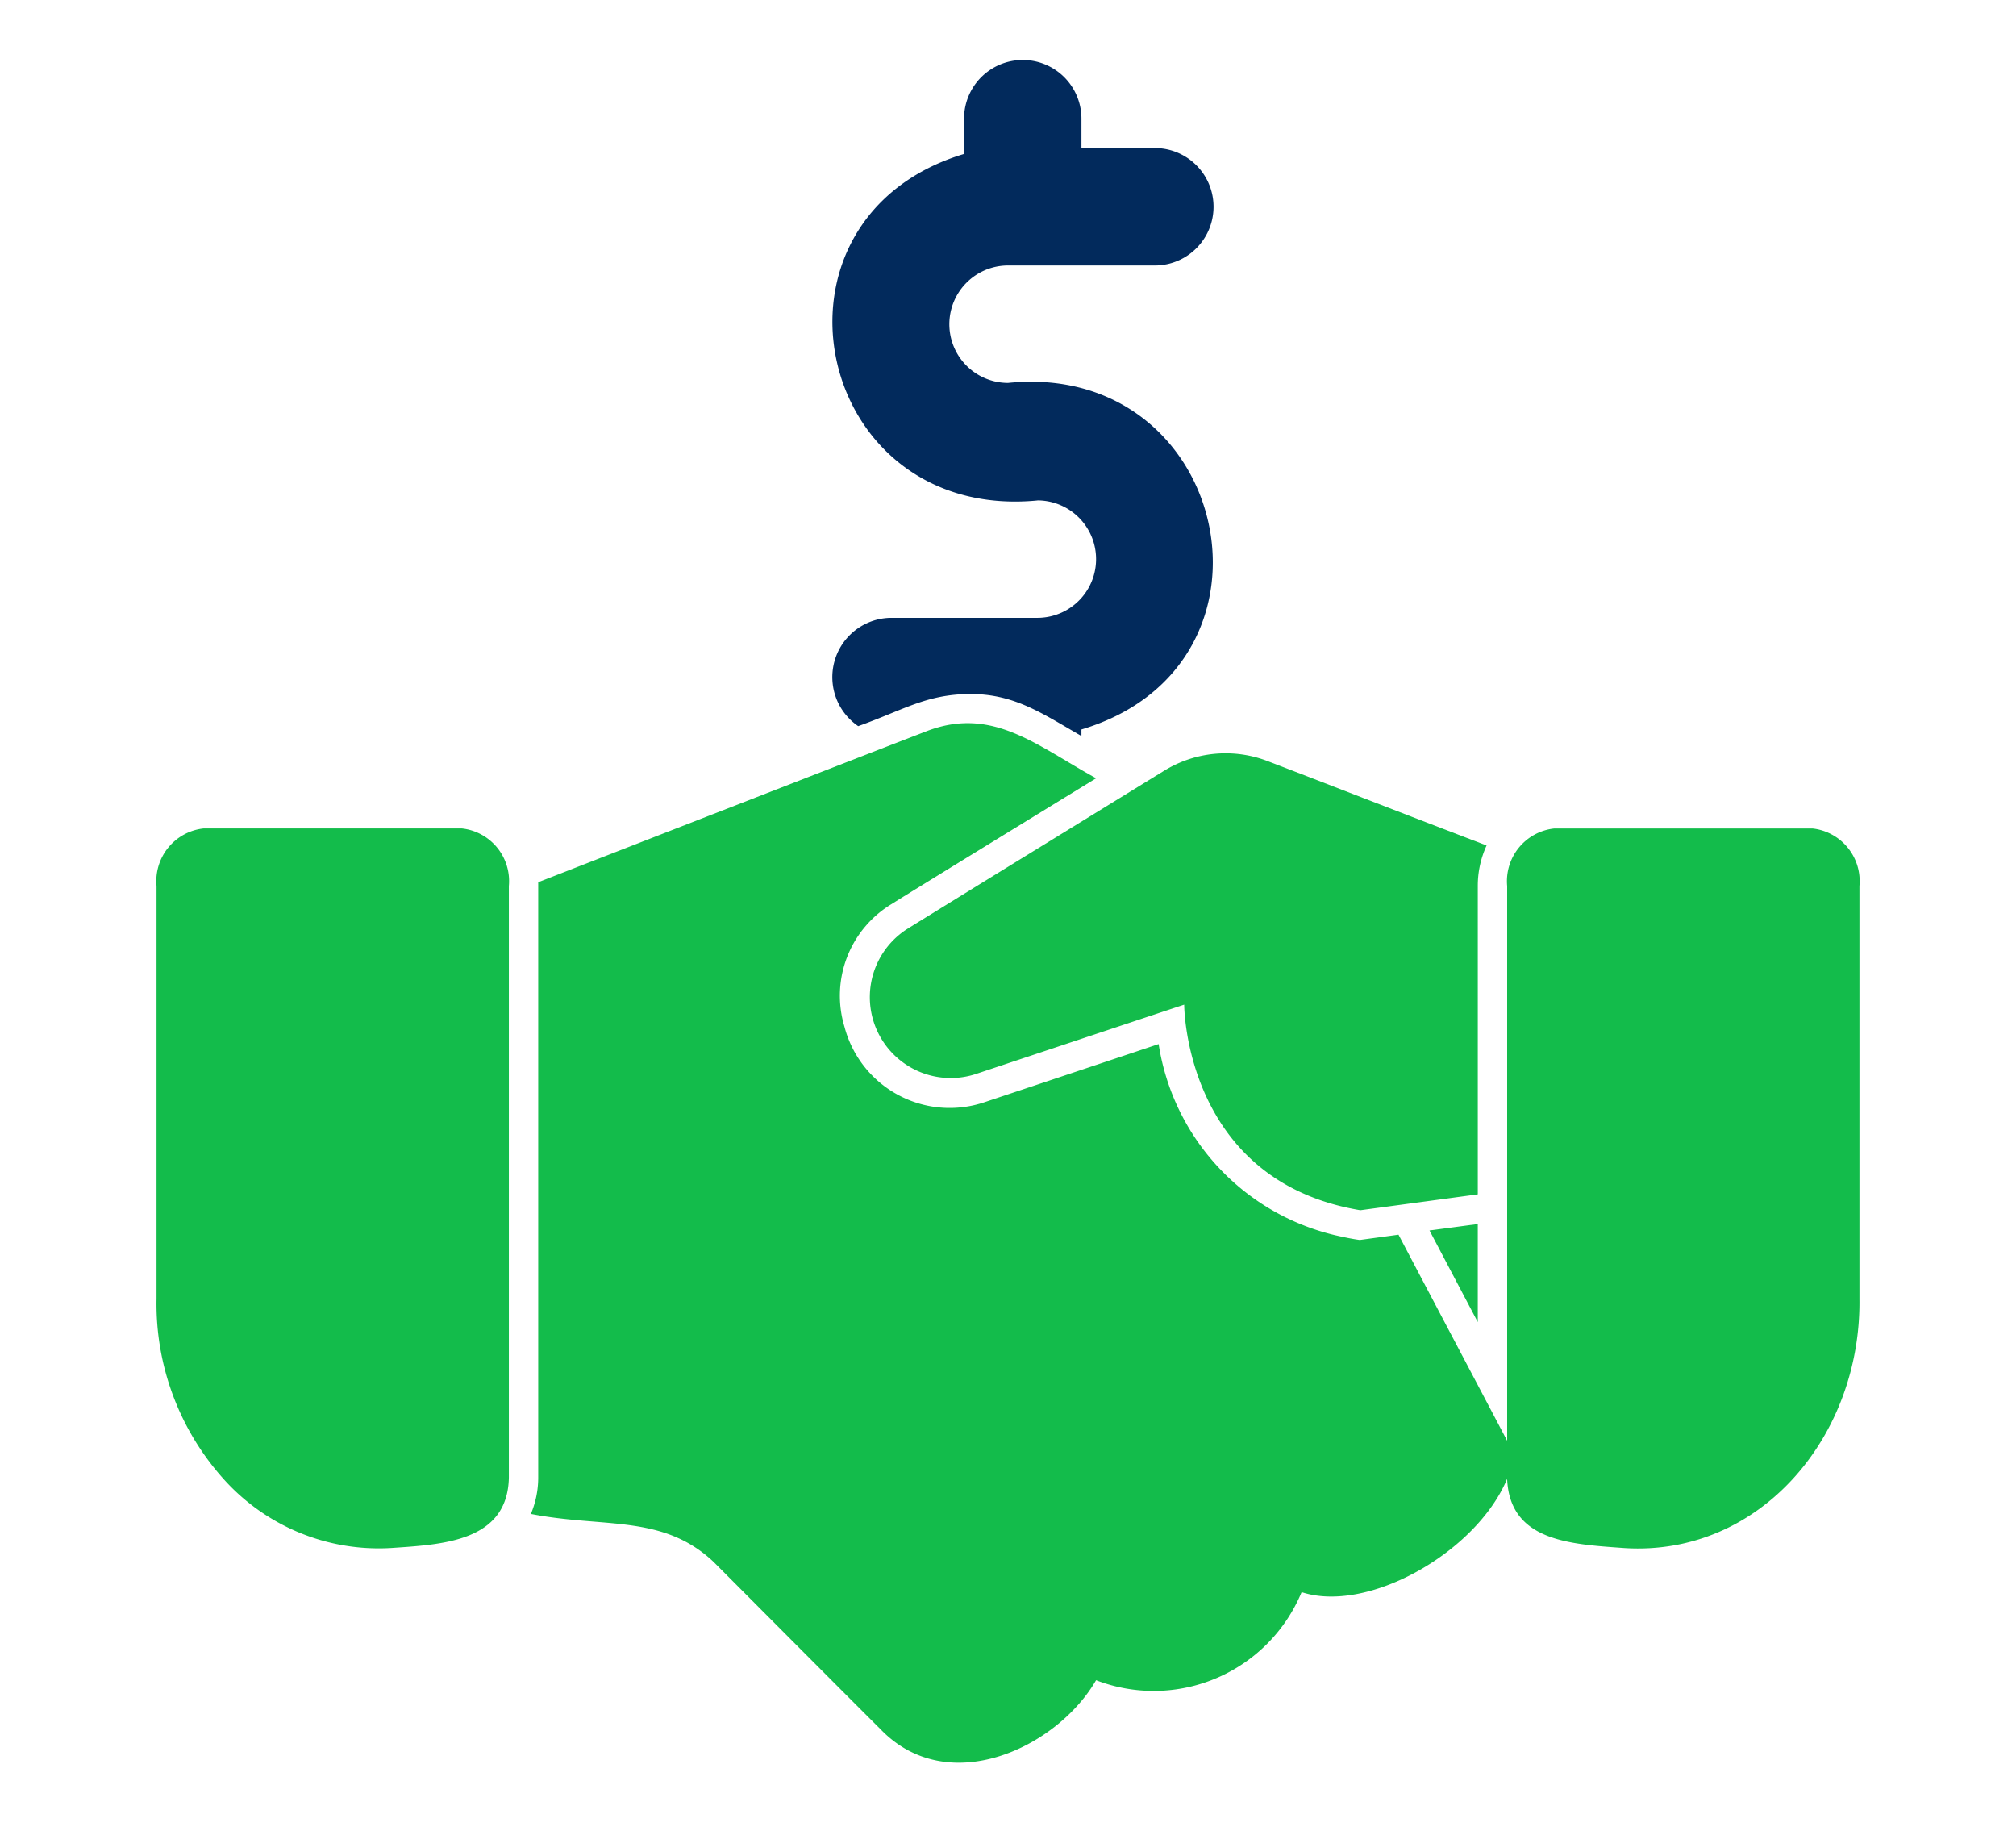
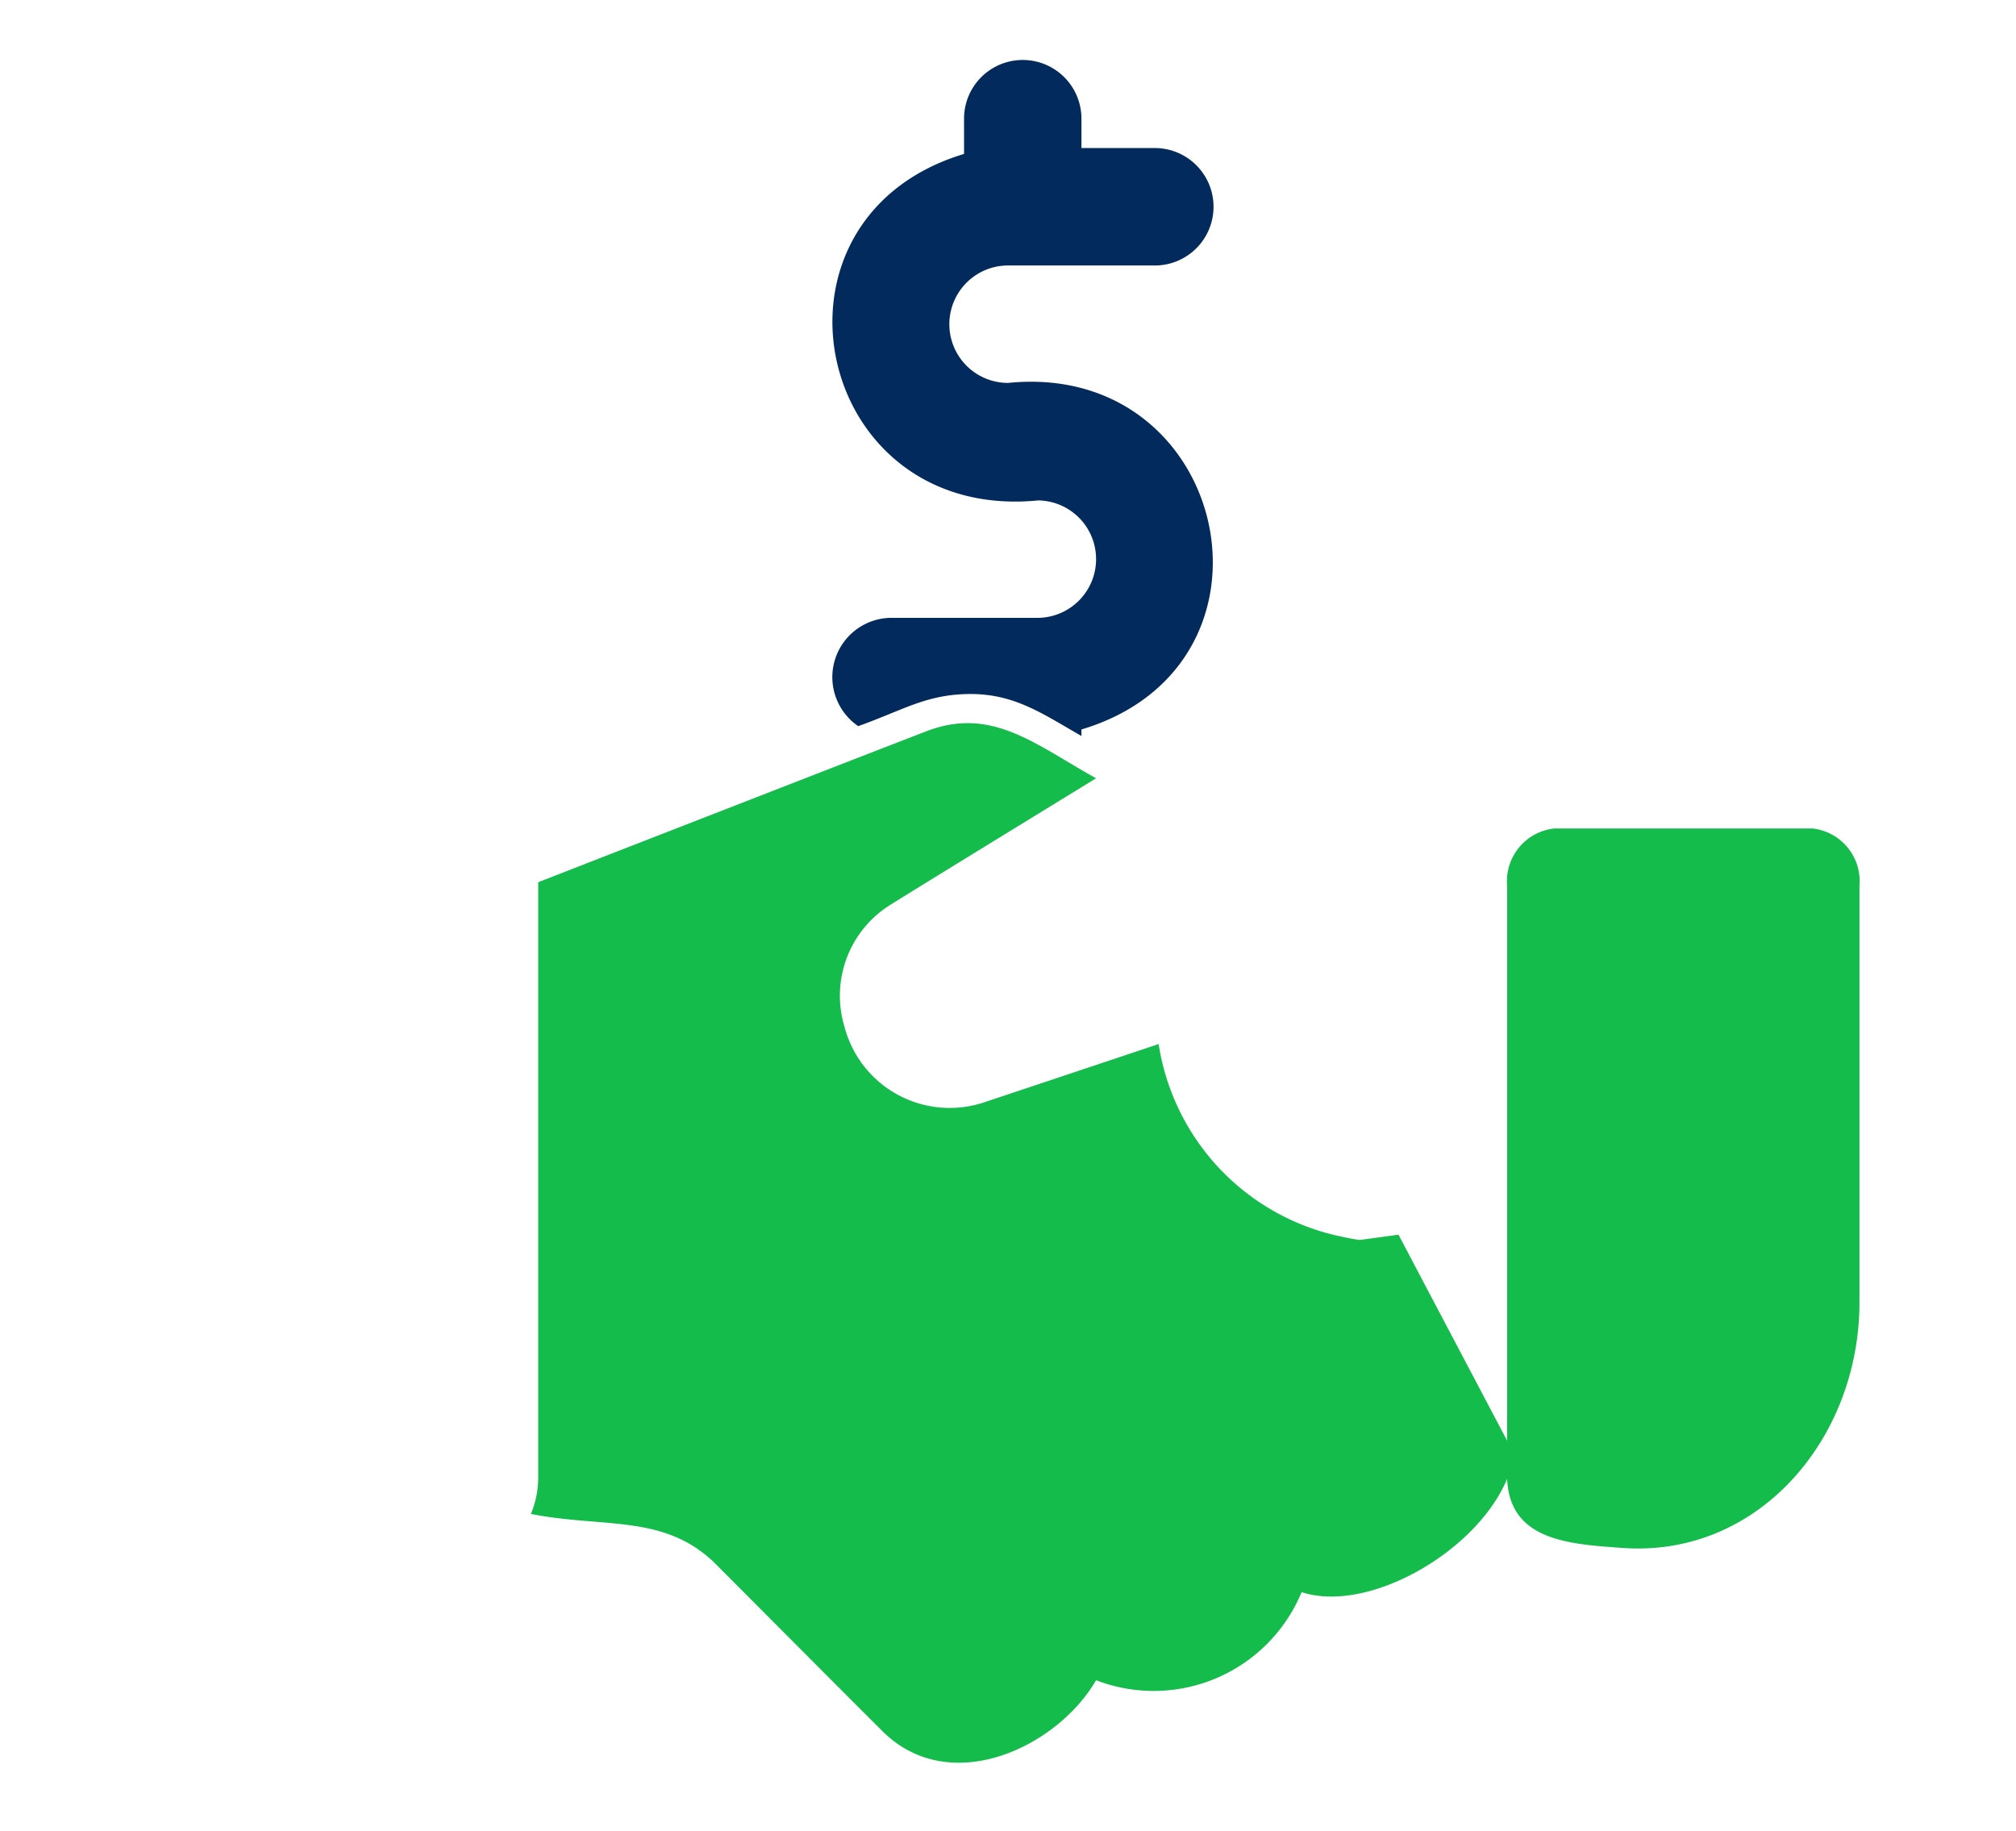
<svg xmlns="http://www.w3.org/2000/svg" id="Pós_pago" data-name="Pós pago" width="261" height="237" viewBox="0 0 261 237">
-   <rect id="Retângulo_2058" data-name="Retângulo 2058" width="261" height="237" fill="#fff" />
-   <path id="Caminho_1057" data-name="Caminho 1057" d="M481.863,373.1l-6.25.831,6.25,11.857Z" transform="translate(-290.543 -214.67)" fill="#13bc4b" />
-   <path id="Caminho_1058" data-name="Caminho 1058" d="M135.745,255.239H102.294a6.861,6.861,0,0,0-6.082,7.45v53.448a33.942,33.942,0,0,0,8.78,23.415,26.968,26.968,0,0,0,21.63,8.819c6.579-.453,15.042-.8,15.205-9.123v-76.56a6.861,6.861,0,0,0-6.082-7.45Z" transform="translate(-75.947 -148.012)" fill="#13bc4b" />
  <g id="Grupo_1393" data-name="Grupo 1393" transform="translate(68.729 7.853)">
    <path id="Caminho_788" data-name="Caminho 788" d="M324.194,83.406a7.6,7.6,0,0,1,0,15.2H305.188A7.676,7.676,0,0,0,301,112.623c5.885-2.1,8.775-4.093,14.343-4.158,5.8-.051,9.364,2.449,14.555,5.437v-.847c27.883-8.351,19.2-47.766-9.5-44.855a7.6,7.6,0,0,1,0-15.2H339.4a7.6,7.6,0,0,0,0-15.2h-9.5v-3.8a7.6,7.6,0,0,0-15.2,0v4.562c-27.712,8.363-19.539,47.631,9.5,44.855Z" transform="translate(-258.62 -26.491)" fill="#022a5c" />
-     <path id="Caminho_790" data-name="Caminho 790" d="M313.67,255.574a10.47,10.47,0,0,0,8.78,18.816c3.991-1.33,23.491-7.83,27.065-9.009,0,0,0,22.808,22.807,26.609l15.205-2.053V250.024a12.46,12.46,0,0,1,1.14-5.245c-9.05-3.447-23.792-9.184-28.32-10.91a15.171,15.171,0,0,0-13.457,1.254c-2.661,1.636-29.8,18.323-33.222,20.452Z" transform="translate(-264.934 -143.201)" fill="#13bc4b" />
    <path id="Caminho_791" data-name="Caminho 791" d="M373.734,237.5H340.283a6.861,6.861,0,0,0-6.082,7.45v71.8c-3.771-7.163-10.289-19.5-14.065-26.675l-5.018.684c-1.066-.143-2.164-.384-3.155-.608A30.148,30.148,0,0,1,289.08,265.4c-5.208,1.748-22.541,7.526-22.541,7.526v0a14.079,14.079,0,0,1-18.132-9.77,13.858,13.858,0,0,1,6.121-15.889c2.471-1.558,17.409-10.72,26.456-16.269-7.731-4.254-13.454-9.373-21.971-6.082-8.1,3.116-34.06,13.228-50.255,19.538v77.051a12.147,12.147,0,0,1-.95,4.713c9.425,1.848,17.065.005,23.644,6.2,2.281,2.281,19.729,19.806,21.553,21.593,8.743,9.2,22.921,2.471,27.976-6.272a20.732,20.732,0,0,0,26.609-11.4c8.431,2.754,22.02-4.857,26.305-13.988a3.706,3.706,0,0,0,.3-.706c.329,8.12,8.156,8.488,15.205,8.992,17.542,1.1,30.622-14.447,30.41-32.234V244.947a6.861,6.861,0,0,0-6.082-7.45Z" transform="translate(-207.807 -138.12)" fill="#13bc4b" />
  </g>
</svg>